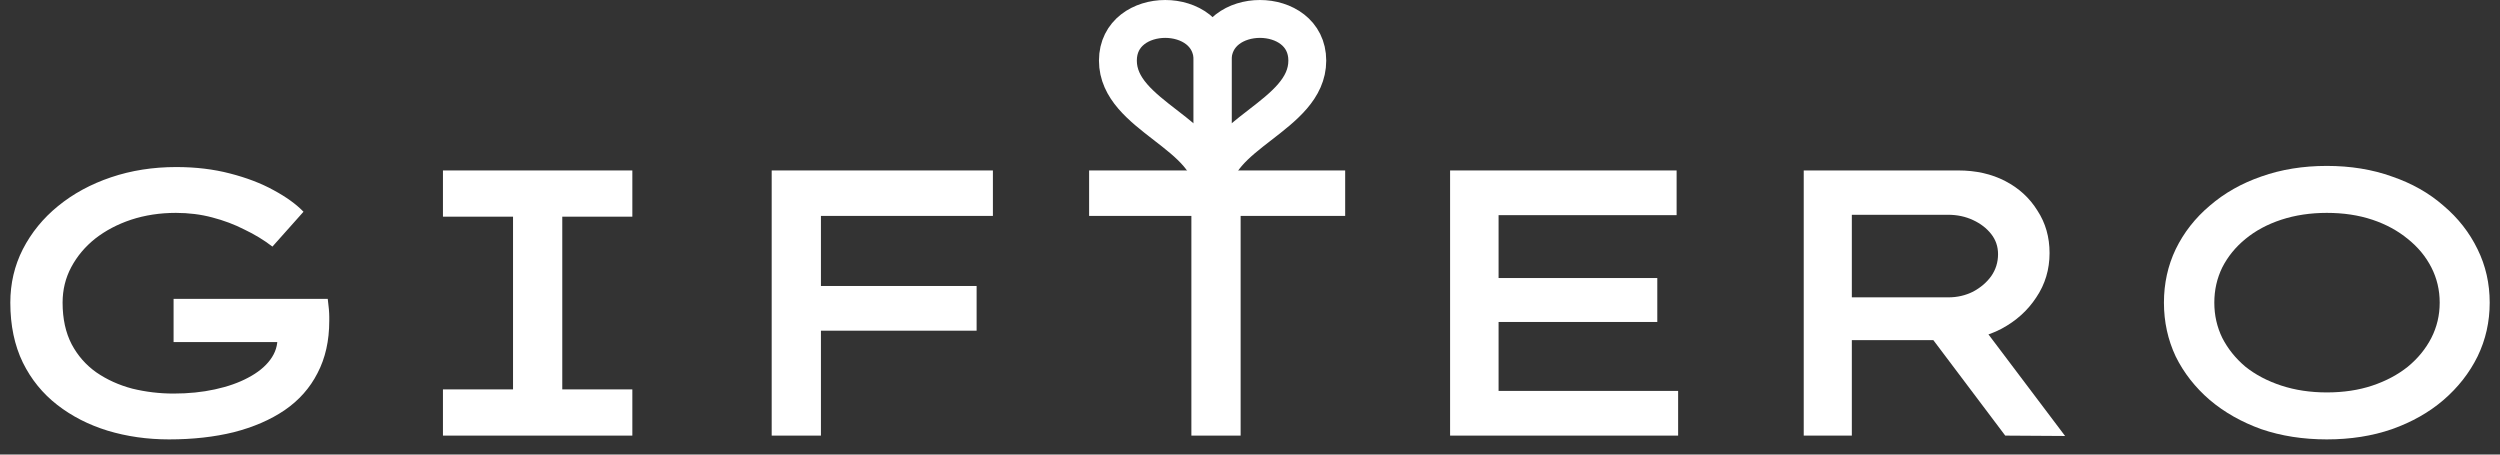
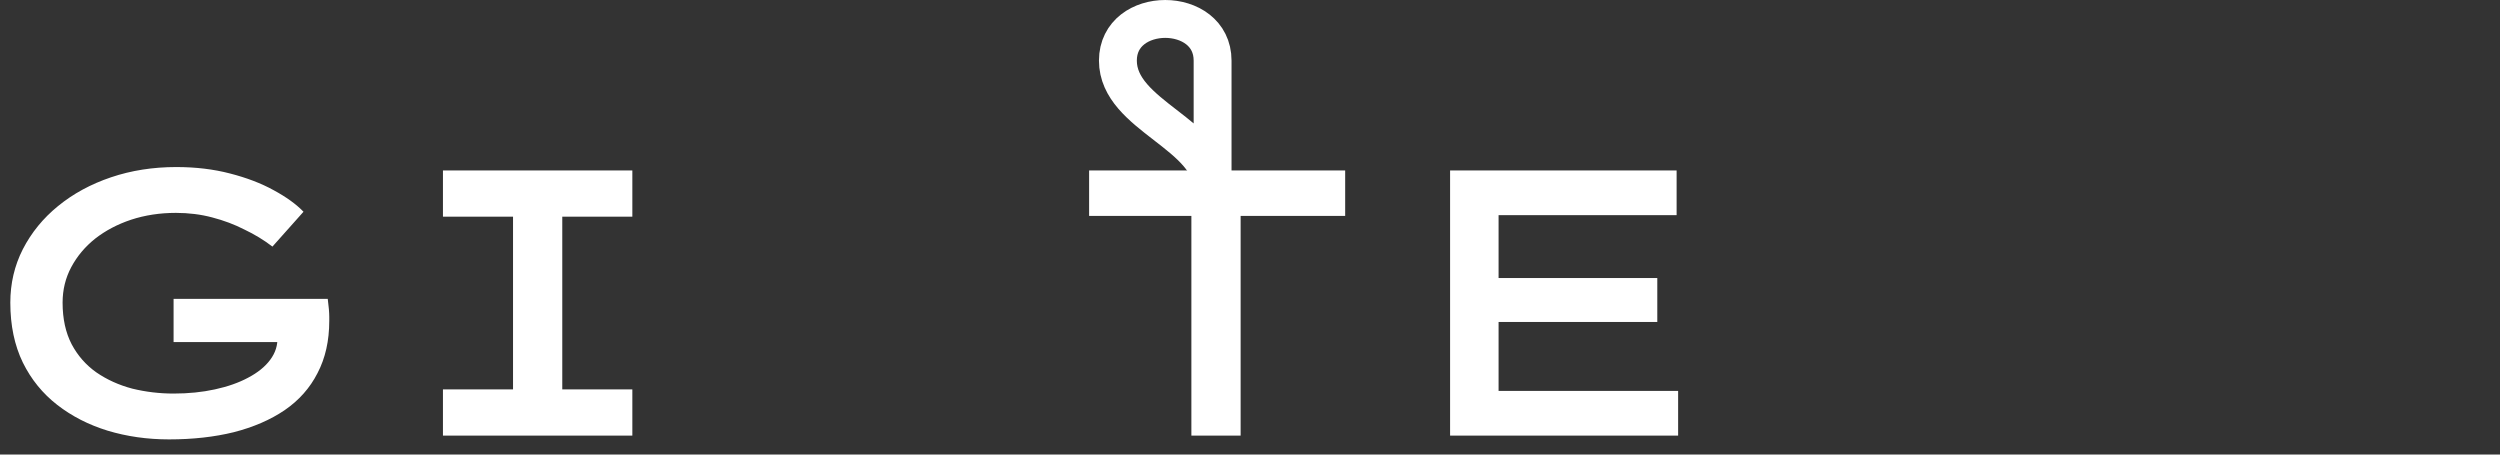
<svg xmlns="http://www.w3.org/2000/svg" width="132" height="24" viewBox="0 0 132 24" fill="none">
  <rect x="0" y="0" width="132" height="24" fill="#333333" stroke="none" />
  <path d="M8.925 23.2C7.778 23.2 6.698 23.046 5.685 22.74C4.685 22.433 3.798 21.98 3.025 21.38C2.252 20.78 1.645 20.033 1.205 19.14C0.765 18.233 0.545 17.18 0.545 15.98C0.545 14.966 0.765 14.026 1.205 13.16C1.658 12.28 2.278 11.52 3.065 10.88C3.865 10.226 4.798 9.72 5.865 9.36C6.932 9 8.078 8.82 9.305 8.82C10.332 8.82 11.278 8.933 12.145 9.16C13.025 9.386 13.792 9.68 14.445 10.04C15.112 10.4 15.638 10.78 16.025 11.18L14.385 13.02C13.932 12.673 13.438 12.373 12.905 12.12C12.385 11.853 11.818 11.64 11.205 11.48C10.605 11.32 9.965 11.24 9.285 11.24C8.445 11.24 7.658 11.36 6.925 11.6C6.205 11.84 5.572 12.173 5.025 12.6C4.492 13.026 4.072 13.526 3.765 14.1C3.458 14.673 3.305 15.3 3.305 15.98C3.305 16.833 3.465 17.566 3.785 18.18C4.105 18.78 4.538 19.273 5.085 19.66C5.645 20.046 6.278 20.333 6.985 20.52C7.692 20.693 8.418 20.78 9.165 20.78C9.952 20.78 10.678 20.706 11.345 20.56C12.025 20.413 12.612 20.206 13.105 19.94C13.612 19.673 13.998 19.36 14.265 19C14.545 18.626 14.672 18.22 14.645 17.78L14.625 17.48L15.005 18.06H9.165V15.78H17.305C17.332 15.98 17.352 16.16 17.365 16.32C17.378 16.48 17.385 16.613 17.385 16.72C17.385 16.813 17.385 16.886 17.385 16.94C17.385 17.993 17.178 18.913 16.765 19.7C16.365 20.486 15.785 21.14 15.025 21.66C14.278 22.166 13.385 22.553 12.345 22.82C11.318 23.073 10.178 23.2 8.925 23.2Z" fill="white" />
  <path d="M23.388 23V20.56H27.088V11.44H23.388V9H33.388V11.44H29.688V20.56H33.388V23H23.388Z" fill="white" />
-   <path d="M40.745 23V9H43.345V23H40.745ZM41.705 17.46V15.1H51.565V17.46H41.705ZM41.985 11.4V9H52.425V11.4H41.985Z" fill="white" />
  <path d="M62.905 23V11.4H57.505V9H71.025V11.4H65.505V23H62.905Z" fill="white" />
  <path d="M76.565 23V9H88.525V11.36H79.125V20.64H88.605V23H76.565ZM77.965 17V14.68H87.505V17H77.965Z" fill="white" />
-   <path d="M95.237 23V9H103.397C104.331 9 105.157 9.186 105.877 9.56C106.597 9.933 107.164 10.453 107.577 11.12C108.004 11.773 108.217 12.52 108.217 13.36C108.217 14.226 107.984 15.006 107.517 15.7C107.064 16.393 106.451 16.946 105.677 17.36C104.917 17.76 104.071 17.96 103.137 17.96H97.777V23H95.237ZM105.877 23L101.117 16.68L103.877 16.18L109.037 23.02L105.877 23ZM97.777 15.7H102.877C103.344 15.7 103.777 15.6 104.177 15.4C104.577 15.186 104.897 14.913 105.137 14.58C105.377 14.233 105.497 13.846 105.497 13.42C105.497 13.02 105.377 12.666 105.137 12.36C104.897 12.053 104.577 11.806 104.177 11.62C103.777 11.433 103.337 11.34 102.857 11.34H97.777V15.7Z" fill="white" />
-   <path d="M122.856 23.2C121.603 23.2 120.449 23.02 119.396 22.66C118.356 22.286 117.449 21.773 116.676 21.12C115.903 20.453 115.303 19.686 114.876 18.82C114.463 17.94 114.256 16.993 114.256 15.98C114.256 14.966 114.463 14.026 114.876 13.16C115.303 12.28 115.903 11.513 116.676 10.86C117.449 10.193 118.356 9.68 119.396 9.32C120.449 8.946 121.603 8.76 122.856 8.76C124.109 8.76 125.256 8.946 126.296 9.32C127.349 9.68 128.256 10.193 129.016 10.86C129.789 11.513 130.389 12.28 130.816 13.16C131.243 14.026 131.456 14.966 131.456 15.98C131.456 16.993 131.243 17.94 130.816 18.82C130.389 19.686 129.789 20.453 129.016 21.12C128.256 21.773 127.349 22.286 126.296 22.66C125.256 23.02 124.109 23.2 122.856 23.2ZM122.856 20.72C123.736 20.72 124.536 20.6 125.256 20.36C125.976 20.12 126.603 19.786 127.136 19.36C127.669 18.92 128.083 18.413 128.376 17.84C128.669 17.266 128.816 16.646 128.816 15.98C128.816 15.313 128.669 14.693 128.376 14.12C128.083 13.546 127.669 13.046 127.136 12.62C126.603 12.18 125.976 11.84 125.256 11.6C124.536 11.36 123.736 11.24 122.856 11.24C121.989 11.24 121.189 11.36 120.456 11.6C119.723 11.84 119.089 12.18 118.556 12.62C118.036 13.046 117.629 13.546 117.336 14.12C117.056 14.693 116.916 15.313 116.916 15.98C116.916 16.646 117.056 17.266 117.336 17.84C117.629 18.413 118.036 18.92 118.556 19.36C119.089 19.786 119.723 20.12 120.456 20.36C121.189 20.6 121.989 20.72 122.856 20.72Z" fill="white" />
-   <path d="M69.025 3.2C69.025 0.267 64.025 0.267 64.025 3.2V10C64.025 7.067 69.025 6.133 69.025 3.2Z" stroke="white" stroke-width="2" />
  <path d="M59.025 3.2C59.025 0.267 64.025 0.267 64.025 3.2V10C64.025 7.067 59.025 6.133 59.025 3.2Z" stroke="white" stroke-width="2" />
</svg>